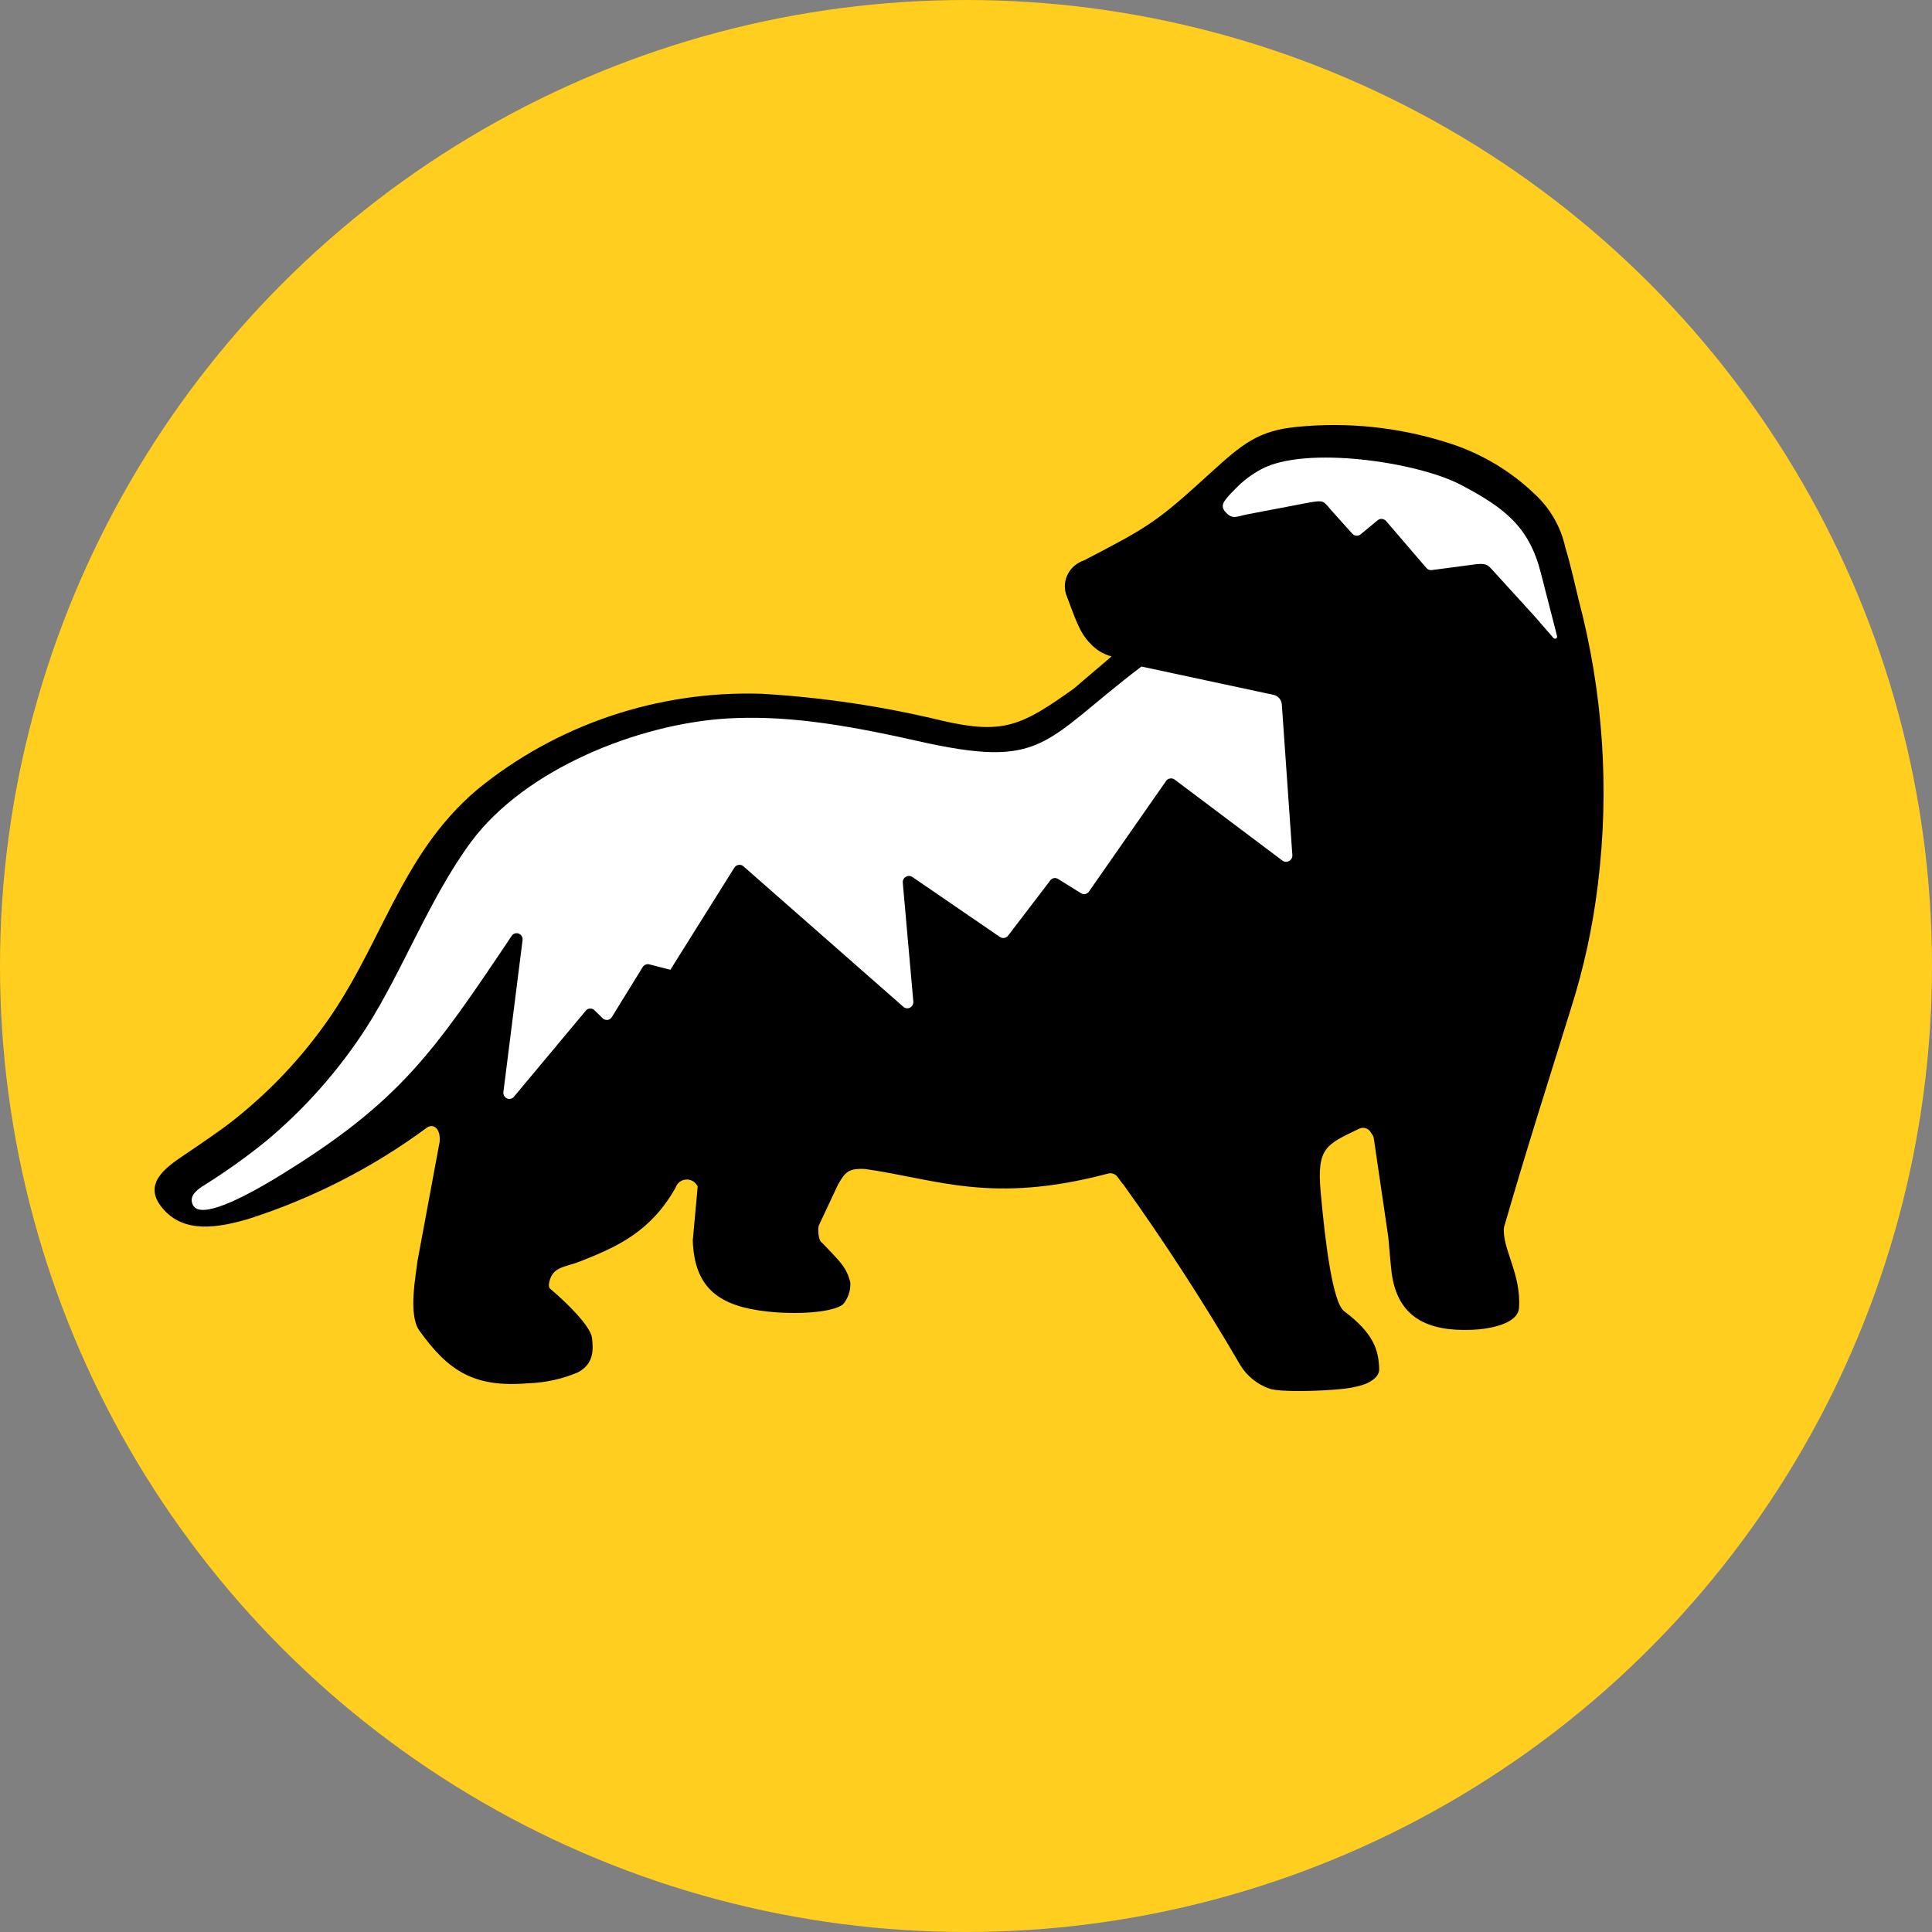
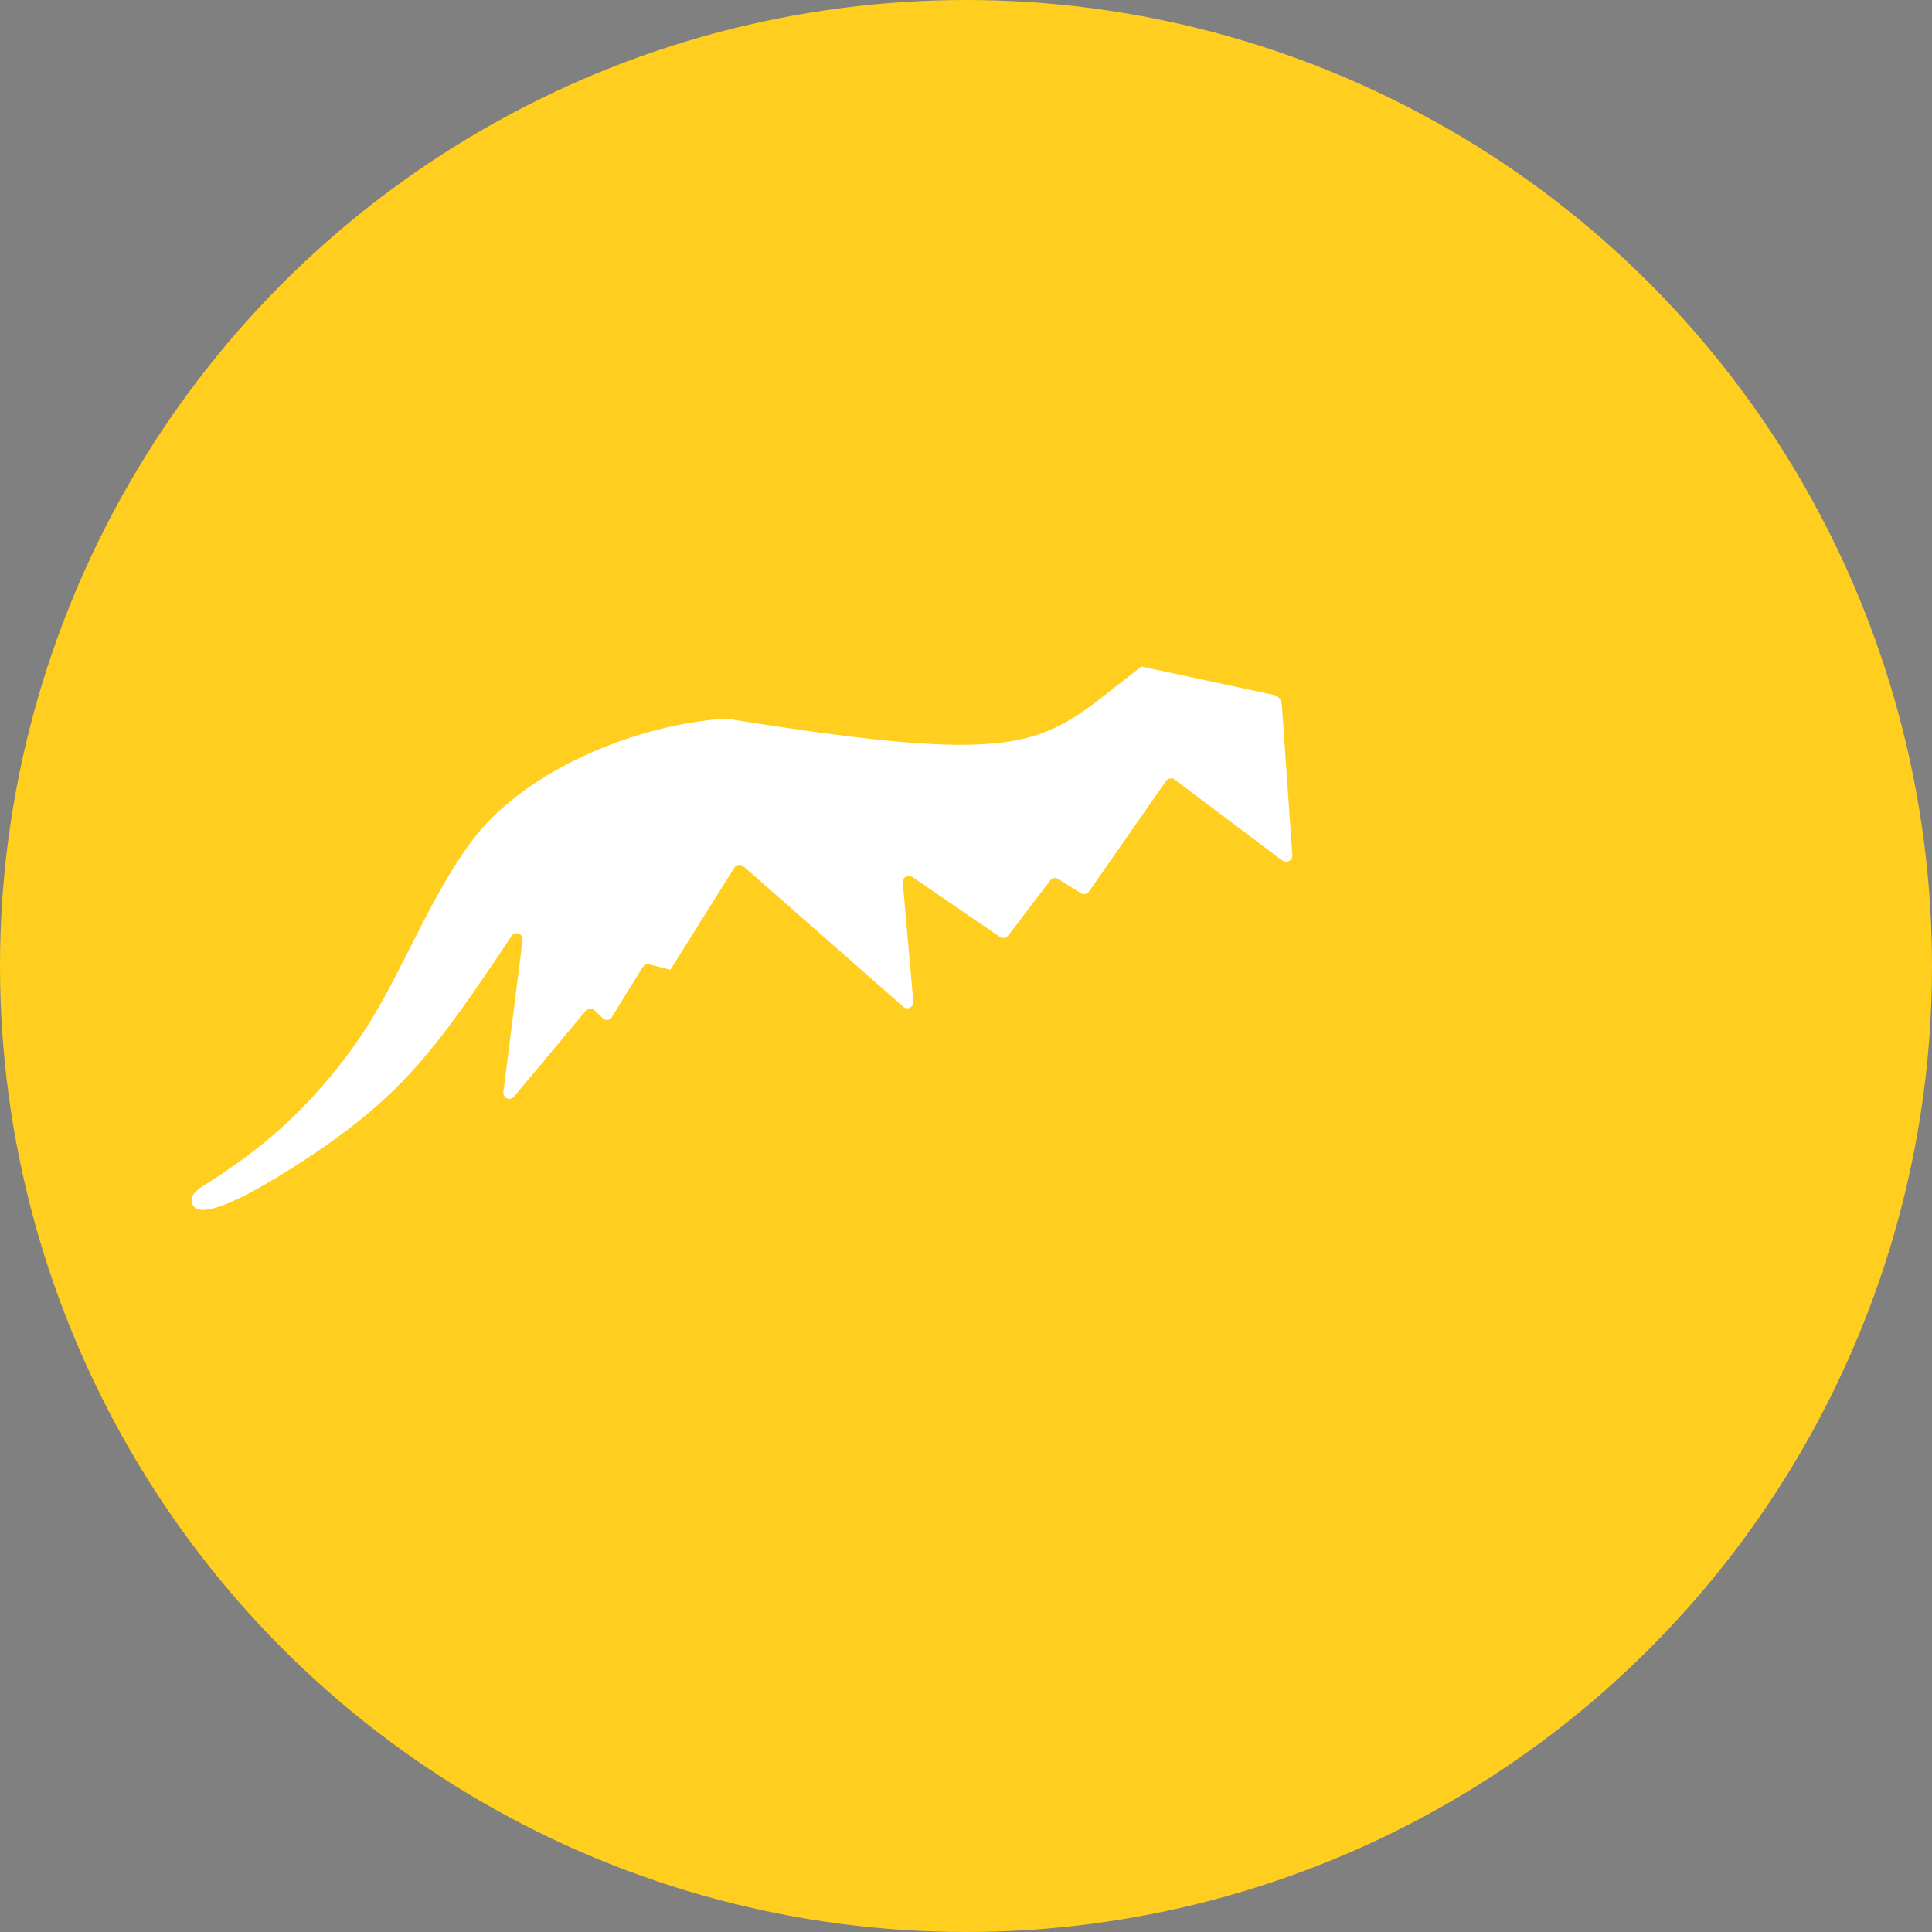
<svg xmlns="http://www.w3.org/2000/svg" width="50" height="50" viewBox="0 0 50 50" fill="none">
  <rect x="0" y="0" width="50" height="50" fill="#808080" stroke="none" />
  <circle cx="25" cy="25" r="25" fill="#FFCE1F" />
-   <path fill-rule="evenodd" clip-rule="evenodd" d="M35.693 35.413C35.673 34.944 35.563 34.518 34.787 33.934C34.495 33.714 34.302 32.224 34.178 30.841C34.076 29.699 34.322 29.619 35.181 29.209C35.228 29.187 35.281 29.182 35.331 29.195C35.382 29.207 35.426 29.237 35.456 29.278L35.517 29.367C35.531 29.387 35.543 29.41 35.55 29.434L35.919 31.948C35.935 32.015 35.979 32.647 36.015 32.937C36.169 34.11 36.959 34.459 38.091 34.416C38.576 34.397 39.283 34.252 39.311 33.853C39.377 32.969 38.865 32.304 38.923 31.765C39.493 29.785 40.063 28.013 40.652 26.111C40.987 25.062 41.221 23.985 41.352 22.895C41.658 20.422 41.489 17.915 40.85 15.503C40.776 15.197 40.655 14.646 40.509 14.163C40.393 13.633 40.114 13.149 39.708 12.777C39.06 12.158 38.27 11.699 37.403 11.438C36.169 11.053 34.867 10.92 33.578 11.046C32.576 11.14 32.16 11.48 31.334 12.233C29.929 13.517 29.734 13.63 28.054 14.503C27.877 14.561 27.729 14.684 27.642 14.845C27.554 15.006 27.535 15.194 27.586 15.369C27.815 15.967 27.93 16.369 28.217 16.653C28.362 16.815 28.554 16.932 28.767 16.988L27.787 17.824C26.446 18.778 25.972 19.017 24.397 18.655C22.862 18.282 21.295 18.048 19.716 17.955C17.032 17.867 14.409 18.75 12.353 20.432C10.307 22.163 9.874 24.564 8.286 26.679C7.646 27.543 6.891 28.32 6.041 28.992C5.664 29.289 5.215 29.587 4.775 29.887C4.246 30.238 3.69 30.659 4.205 31.267C4.755 31.932 5.637 31.776 6.424 31.548C8.09 31.014 9.653 30.215 11.05 29.182C11.199 29.075 11.408 29.182 11.378 29.549L10.803 32.645C10.767 32.987 10.557 34.027 10.852 34.435C11.595 35.467 12.248 35.919 13.666 35.799C14.11 35.785 14.548 35.69 14.955 35.517C15.354 35.308 15.365 34.955 15.319 34.614C15.277 34.317 14.66 33.706 14.256 33.368C14.192 33.328 14.2 33.242 14.217 33.17C14.313 32.768 14.619 32.805 15.043 32.634C15.982 32.261 16.838 31.878 17.486 30.734C17.504 30.675 17.541 30.624 17.59 30.587C17.639 30.55 17.7 30.529 17.762 30.526C17.824 30.523 17.886 30.54 17.939 30.573C17.991 30.605 18.032 30.653 18.056 30.709L17.929 32.103C17.97 33.368 18.65 33.81 19.857 33.942C20.661 34.03 21.539 33.963 21.812 33.762C21.948 33.603 22.018 33.401 22.007 33.194C21.908 32.794 21.748 32.658 21.275 32.162C21.178 32.119 21.159 31.808 21.192 31.712L21.682 30.669C21.869 30.334 21.957 30.23 22.393 30.254C24.265 30.522 25.659 31.171 28.677 30.372C28.72 30.36 28.766 30.361 28.809 30.376C28.852 30.39 28.889 30.417 28.916 30.452L29.048 30.629L29.073 30.656C30.122 32.114 31.193 33.77 32.102 35.335C32.274 35.614 32.539 35.828 32.854 35.938C33.129 36.035 34.231 36.005 34.809 35.938C34.913 35.926 35.016 35.907 35.117 35.882C35.205 35.862 35.291 35.836 35.373 35.801C35.577 35.705 35.704 35.582 35.693 35.413Z" fill="black" />
-   <path fill-rule="evenodd" clip-rule="evenodd" d="M29.54 17.25L32.969 17.985C33.023 17.999 33.072 18.03 33.109 18.073C33.145 18.116 33.168 18.169 33.173 18.226L33.446 22.129C33.449 22.159 33.442 22.189 33.428 22.216C33.414 22.242 33.393 22.264 33.367 22.279C33.342 22.295 33.312 22.303 33.282 22.303C33.252 22.303 33.223 22.295 33.198 22.279L30.399 20.175C30.382 20.162 30.363 20.154 30.343 20.149C30.323 20.144 30.302 20.143 30.282 20.147C30.261 20.15 30.241 20.157 30.223 20.167C30.205 20.178 30.19 20.193 30.178 20.211L28.183 23.072C28.161 23.105 28.127 23.128 28.088 23.137C28.049 23.145 28.009 23.137 27.976 23.116L27.384 22.749C27.352 22.727 27.312 22.719 27.274 22.726C27.236 22.733 27.202 22.755 27.18 22.787L26.09 24.214C26.066 24.246 26.031 24.267 25.992 24.274C25.953 24.281 25.913 24.272 25.88 24.25L23.607 22.693C23.581 22.678 23.553 22.669 23.523 22.669C23.494 22.669 23.465 22.678 23.44 22.693C23.414 22.708 23.393 22.731 23.38 22.758C23.366 22.785 23.36 22.815 23.364 22.845L23.637 25.922C23.639 25.954 23.632 25.985 23.617 26.012C23.602 26.04 23.579 26.062 23.552 26.077C23.524 26.092 23.492 26.098 23.461 26.094C23.43 26.09 23.401 26.076 23.378 26.055L19.24 22.42C19.223 22.404 19.203 22.393 19.181 22.387C19.16 22.381 19.137 22.38 19.115 22.384C19.093 22.386 19.072 22.394 19.053 22.406C19.034 22.418 19.018 22.434 19.006 22.453L17.349 25.098L16.803 24.957C16.772 24.949 16.738 24.952 16.708 24.964C16.677 24.977 16.652 24.998 16.634 25.026L15.836 26.32C15.824 26.34 15.808 26.358 15.788 26.371C15.769 26.384 15.747 26.392 15.724 26.395C15.701 26.398 15.677 26.396 15.655 26.388C15.633 26.381 15.612 26.368 15.596 26.351L15.386 26.146C15.371 26.13 15.353 26.118 15.332 26.11C15.312 26.103 15.29 26.1 15.269 26.102C15.248 26.102 15.227 26.107 15.208 26.116C15.189 26.126 15.172 26.14 15.16 26.157L13.301 28.383C13.28 28.409 13.251 28.427 13.218 28.436C13.186 28.444 13.152 28.441 13.121 28.427C13.09 28.413 13.064 28.39 13.047 28.36C13.03 28.33 13.024 28.295 13.028 28.261L13.524 24.33C13.529 24.294 13.521 24.259 13.503 24.228C13.484 24.197 13.457 24.174 13.424 24.161C13.391 24.149 13.355 24.148 13.322 24.159C13.288 24.17 13.26 24.192 13.241 24.222C11.232 27.219 10.363 28.499 7.302 30.387C6.212 31.061 5.176 31.556 4.993 31.186C4.892 30.984 5.042 30.832 5.239 30.702C5.807 30.349 6.353 29.962 6.874 29.541C7.886 28.698 8.765 27.705 9.482 26.594C10.428 25.112 11.118 23.241 12.194 21.784C13.601 19.893 16.514 18.743 18.788 18.596C20.24 18.508 21.699 18.715 23.718 19.171C27.049 19.923 26.948 19.221 29.54 17.25Z" fill="white" />
-   <path fill-rule="evenodd" clip-rule="evenodd" d="M34.431 13.181L34.998 13.813C35.011 13.827 35.028 13.839 35.046 13.848C35.064 13.857 35.084 13.862 35.104 13.864C35.124 13.865 35.145 13.863 35.165 13.856C35.184 13.849 35.202 13.839 35.217 13.825L35.65 13.468C35.665 13.454 35.682 13.444 35.702 13.437C35.722 13.431 35.742 13.428 35.763 13.429C35.805 13.434 35.844 13.453 35.871 13.483L36.917 14.702C36.934 14.722 36.956 14.737 36.981 14.746C37.006 14.755 37.033 14.757 37.06 14.753L38.162 14.607C38.433 14.574 38.492 14.607 38.597 14.722L39.724 15.959L39.932 16.199L40.202 16.509C40.21 16.518 40.221 16.525 40.233 16.528C40.245 16.531 40.258 16.529 40.27 16.524C40.281 16.518 40.289 16.509 40.294 16.499C40.298 16.488 40.3 16.476 40.297 16.465L40.232 16.21L39.873 14.812C39.567 13.626 38.935 13.141 37.808 12.548C36.682 11.955 33.782 11.526 32.64 12.144C32.388 12.279 32.161 12.452 31.967 12.655C31.653 12.969 31.581 13.079 31.697 13.23C31.894 13.465 31.997 13.366 32.275 13.312L33.896 13.003C34.239 12.949 34.239 12.949 34.431 13.181Z" fill="white" />
+   <path fill-rule="evenodd" clip-rule="evenodd" d="M29.54 17.25L32.969 17.985C33.023 17.999 33.072 18.03 33.109 18.073C33.145 18.116 33.168 18.169 33.173 18.226L33.446 22.129C33.449 22.159 33.442 22.189 33.428 22.216C33.414 22.242 33.393 22.264 33.367 22.279C33.342 22.295 33.312 22.303 33.282 22.303C33.252 22.303 33.223 22.295 33.198 22.279L30.399 20.175C30.382 20.162 30.363 20.154 30.343 20.149C30.323 20.144 30.302 20.143 30.282 20.147C30.261 20.15 30.241 20.157 30.223 20.167C30.205 20.178 30.19 20.193 30.178 20.211L28.183 23.072C28.161 23.105 28.127 23.128 28.088 23.137C28.049 23.145 28.009 23.137 27.976 23.116L27.384 22.749C27.352 22.727 27.312 22.719 27.274 22.726C27.236 22.733 27.202 22.755 27.18 22.787L26.09 24.214C26.066 24.246 26.031 24.267 25.992 24.274C25.953 24.281 25.913 24.272 25.88 24.25L23.607 22.693C23.581 22.678 23.553 22.669 23.523 22.669C23.494 22.669 23.465 22.678 23.44 22.693C23.414 22.708 23.393 22.731 23.38 22.758C23.366 22.785 23.36 22.815 23.364 22.845L23.637 25.922C23.639 25.954 23.632 25.985 23.617 26.012C23.602 26.04 23.579 26.062 23.552 26.077C23.524 26.092 23.492 26.098 23.461 26.094C23.43 26.09 23.401 26.076 23.378 26.055L19.24 22.42C19.223 22.404 19.203 22.393 19.181 22.387C19.16 22.381 19.137 22.38 19.115 22.384C19.093 22.386 19.072 22.394 19.053 22.406C19.034 22.418 19.018 22.434 19.006 22.453L17.349 25.098L16.803 24.957C16.772 24.949 16.738 24.952 16.708 24.964C16.677 24.977 16.652 24.998 16.634 25.026L15.836 26.32C15.824 26.34 15.808 26.358 15.788 26.371C15.769 26.384 15.747 26.392 15.724 26.395C15.701 26.398 15.677 26.396 15.655 26.388C15.633 26.381 15.612 26.368 15.596 26.351L15.386 26.146C15.371 26.13 15.353 26.118 15.332 26.11C15.312 26.103 15.29 26.1 15.269 26.102C15.248 26.102 15.227 26.107 15.208 26.116C15.189 26.126 15.172 26.14 15.16 26.157L13.301 28.383C13.28 28.409 13.251 28.427 13.218 28.436C13.186 28.444 13.152 28.441 13.121 28.427C13.09 28.413 13.064 28.39 13.047 28.36C13.03 28.33 13.024 28.295 13.028 28.261L13.524 24.33C13.529 24.294 13.521 24.259 13.503 24.228C13.484 24.197 13.457 24.174 13.424 24.161C13.391 24.149 13.355 24.148 13.322 24.159C13.288 24.17 13.26 24.192 13.241 24.222C11.232 27.219 10.363 28.499 7.302 30.387C6.212 31.061 5.176 31.556 4.993 31.186C4.892 30.984 5.042 30.832 5.239 30.702C5.807 30.349 6.353 29.962 6.874 29.541C7.886 28.698 8.765 27.705 9.482 26.594C10.428 25.112 11.118 23.241 12.194 21.784C13.601 19.893 16.514 18.743 18.788 18.596C27.049 19.923 26.948 19.221 29.54 17.25Z" fill="white" />
</svg>